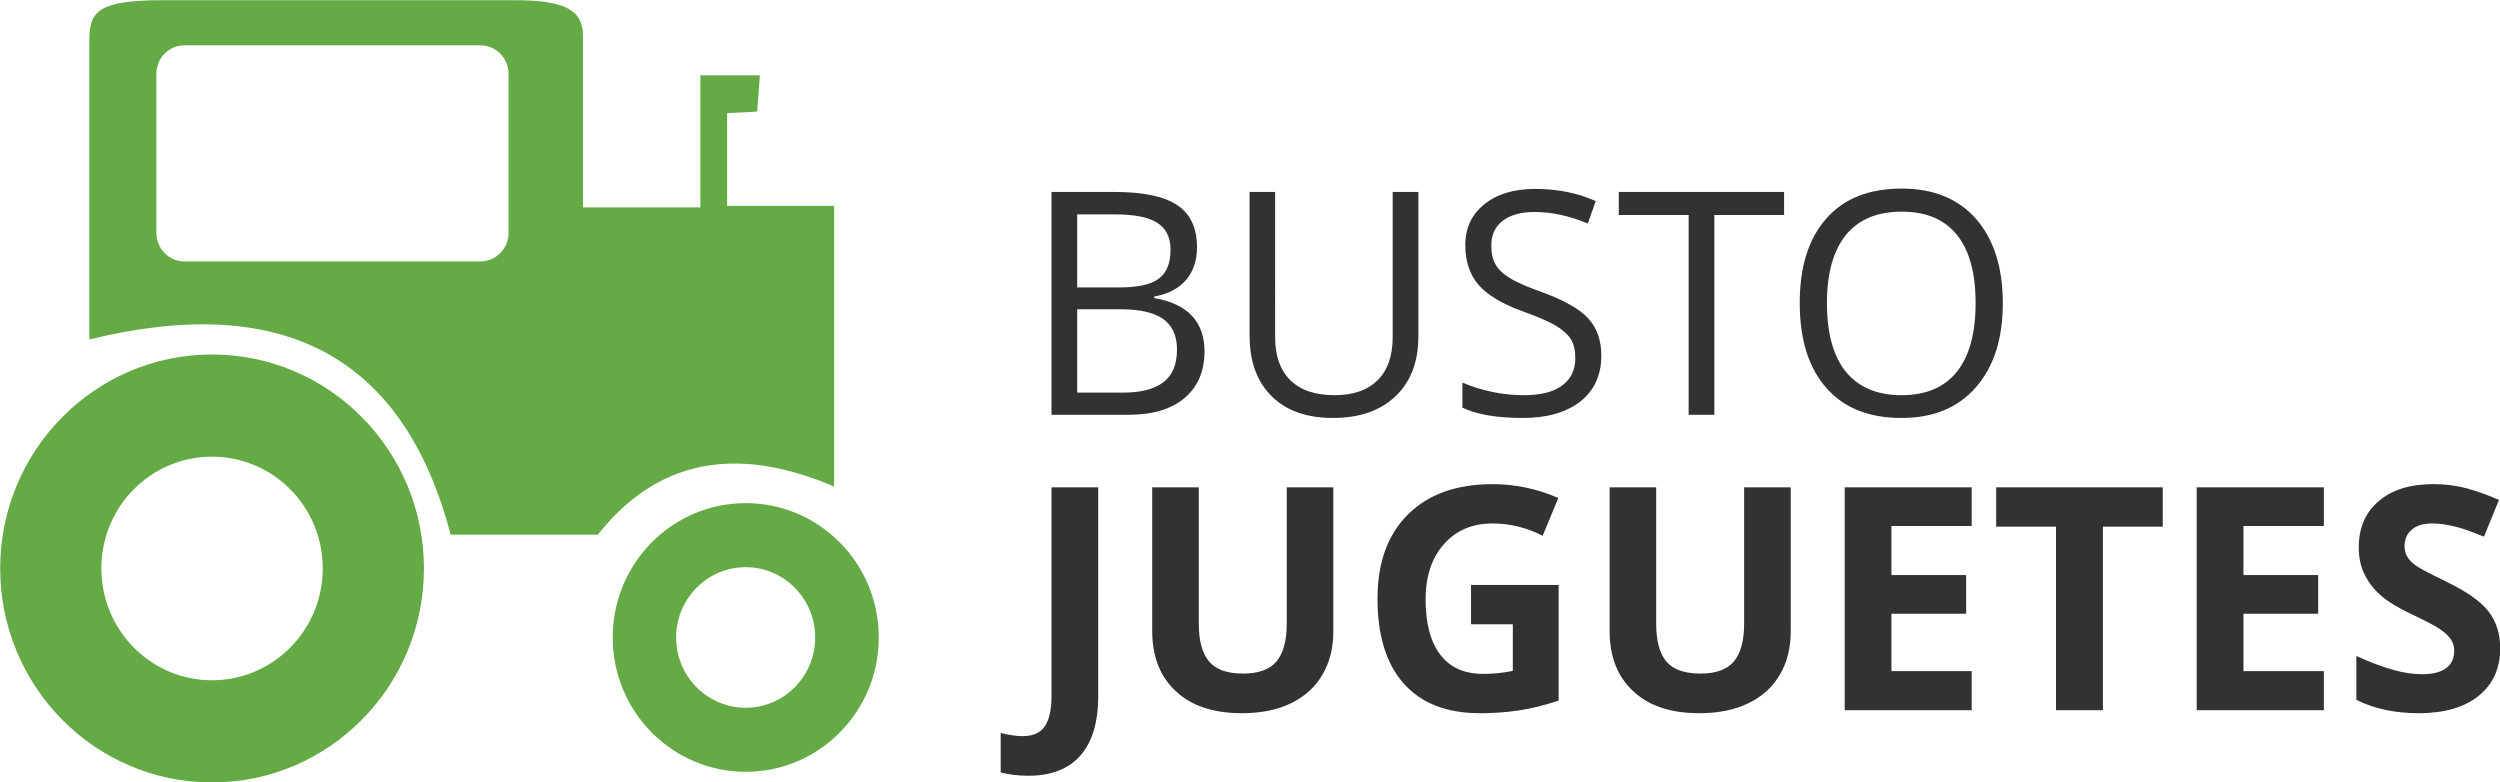
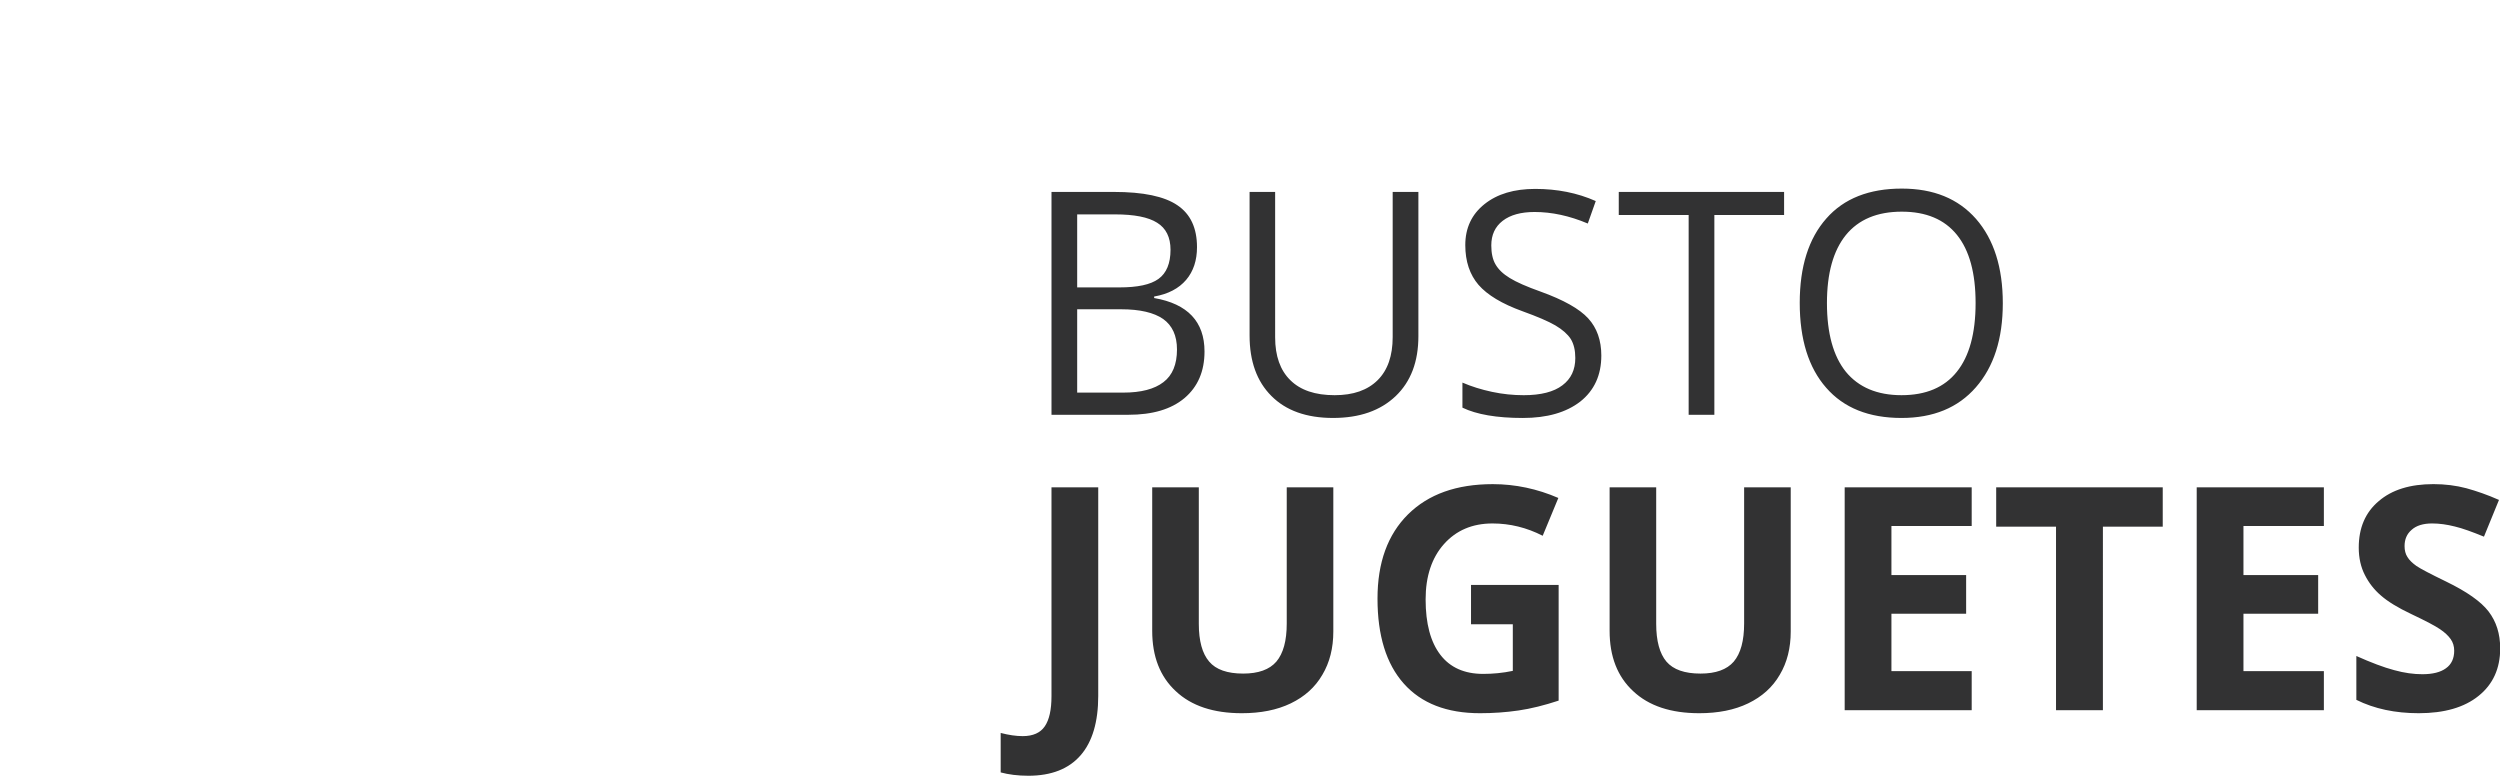
<svg xmlns="http://www.w3.org/2000/svg" version="1.1" id="Layer_1" x="0px" y="0px" width="180px" height="56.321px" viewBox="0 0 180 56.321" enable-background="new 0 0 180 56.321" xml:space="preserve">
  <g>
-     <path fill-rule="evenodd" clip-rule="evenodd" fill="#64AB45" d="M15.263,25.524c8.431,0,15.26,6.896,15.26,15.4   c0,8.515-6.829,15.411-15.26,15.411c-8.42,0-15.249-6.896-15.249-15.411C0.014,32.42,6.843,25.524,15.263,25.524L15.263,25.524z    M15.263,32.88c4.405,0,7.976,3.596,7.976,8.044s-3.571,8.055-7.976,8.055s-7.965-3.606-7.965-8.055S10.858,32.88,15.263,32.88   L15.263,32.88z M53.693,36.225c5.292,0,9.578,4.328,9.578,9.672c0,5.345-4.286,9.673-9.578,9.673c-5.292,0-9.578-4.328-9.578-9.673   C44.116,40.553,48.401,36.225,53.693,36.225L53.693,36.225z M53.693,40.836c2.76,0,5,2.273,5,5.061c0,2.798-2.24,5.061-5,5.061   c-2.771,0-5.011-2.263-5.011-5.061C48.683,43.11,50.923,40.836,53.693,40.836L53.693,40.836z M32.449,38.498   C29.018,25.437,20.144,21.076,6.432,24.442V2.933c0-2.011,0.476-2.918,5.249-2.918h25.368c3.669,0,4.924,0.721,4.924,2.59v12.329   h8.453V5.425h4.286l-0.195,2.612l-2.165,0.109v6.678h7.706v20.208c-7.272-3.114-12.879-1.771-17.013,3.465H32.449z M13.282,3.261   h21.299c1.125,0,2.035,0.918,2.035,2.055V16.77c0,1.126-0.909,2.055-2.035,2.055H13.282c-1.115,0-2.024-0.929-2.024-2.055V5.315   C11.258,4.179,12.167,3.261,13.282,3.261L13.282,3.261z" />
    <path fill="#323233" d="M75.707,13.819h4.492c2.11,0,3.636,0.317,4.578,0.962c0.941,0.634,1.407,1.639,1.407,3.017   c0,0.951-0.26,1.737-0.779,2.35c-0.53,0.623-1.299,1.027-2.306,1.202v0.109c2.414,0.416,3.626,1.705,3.626,3.847   c0,1.432-0.487,2.547-1.439,3.355c-0.963,0.809-2.305,1.203-4.037,1.203h-5.541V13.819z M74.04,55.854   c-0.758,0-1.418-0.087-1.991-0.24v-2.842c0.584,0.153,1.114,0.229,1.591,0.229c0.736,0,1.266-0.24,1.58-0.699   c0.325-0.471,0.487-1.191,0.487-2.187V35.087h3.366v15.018c0,1.869-0.422,3.301-1.266,4.273   C76.951,55.363,75.696,55.854,74.04,55.854L74.04,55.854z M95.999,35.087v10.384c0,1.181-0.26,2.229-0.79,3.115   c-0.52,0.896-1.277,1.573-2.272,2.055c-0.996,0.48-2.165,0.71-3.528,0.71c-2.035,0-3.626-0.524-4.751-1.585   c-1.136-1.049-1.699-2.503-1.699-4.339v-10.34h3.355v9.826c0,1.235,0.249,2.143,0.747,2.722c0.487,0.579,1.31,0.863,2.446,0.863   c1.093,0,1.894-0.284,2.392-0.863c0.497-0.591,0.746-1.498,0.746-2.743v-9.805H95.999z M105.912,42.116h6.31v8.328   c-1.028,0.339-1.991,0.58-2.89,0.711s-1.829,0.196-2.771,0.196c-2.392,0-4.221-0.71-5.487-2.131   c-1.266-1.421-1.894-3.465-1.894-6.121c0-2.601,0.736-4.612,2.197-6.065c1.472-1.454,3.495-2.176,6.104-2.176   c1.623,0,3.203,0.339,4.719,0.995l-1.126,2.722c-1.158-0.591-2.359-0.886-3.614-0.886c-1.461,0-2.619,0.503-3.496,1.486   c-0.876,0.984-1.32,2.317-1.32,3.979c0,1.749,0.357,3.071,1.061,3.989c0.704,0.919,1.731,1.377,3.085,1.377   c0.692,0,1.406-0.065,2.132-0.218v-3.355h-3.009V42.116z M128.932,35.087v10.384c0,1.181-0.26,2.229-0.79,3.115   c-0.52,0.896-1.277,1.573-2.272,2.055c-0.996,0.48-2.165,0.71-3.528,0.71c-2.034,0-3.625-0.524-4.751-1.585   c-1.137-1.049-1.699-2.503-1.699-4.339v-10.34h3.354v9.826c0,1.235,0.249,2.143,0.736,2.722c0.498,0.579,1.31,0.863,2.457,0.863   c1.093,0,1.894-0.284,2.392-0.863c0.498-0.591,0.746-1.498,0.746-2.743v-9.805H128.932z M141.962,51.132h-9.145V35.087h9.145v2.787   h-5.779v3.53h5.379v2.787h-5.379v4.132h5.779V51.132z M151.41,51.132h-3.377V37.918h-4.308v-2.831h11.992v2.831h-4.308V51.132z    M167.319,51.132h-9.156V35.087h9.156v2.787h-5.79v3.53h5.379v2.787h-5.379v4.132h5.79V51.132z M180.014,46.684   c0,1.443-0.519,2.591-1.558,3.421c-1.028,0.831-2.468,1.246-4.308,1.246c-1.688,0-3.193-0.316-4.491-0.962v-3.158   c1.071,0.48,1.97,0.819,2.716,1.017c0.747,0.207,1.418,0.295,2.035,0.295c0.747,0,1.31-0.143,1.699-0.427   c0.4-0.284,0.595-0.71,0.595-1.268c0-0.316-0.086-0.602-0.26-0.842c-0.173-0.24-0.422-0.48-0.769-0.71   c-0.335-0.229-1.017-0.591-2.056-1.082c-0.974-0.459-1.699-0.907-2.187-1.334c-0.487-0.415-0.876-0.918-1.158-1.476   c-0.292-0.568-0.443-1.224-0.443-1.978c0-1.421,0.477-2.536,1.439-3.345c0.952-0.82,2.262-1.225,3.939-1.225   c0.833,0,1.623,0.099,2.37,0.296c0.747,0.207,1.537,0.48,2.349,0.842l-1.082,2.645c-0.855-0.35-1.548-0.602-2.1-0.732   c-0.563-0.142-1.104-0.219-1.635-0.219c-0.639,0-1.136,0.153-1.472,0.459c-0.346,0.295-0.509,0.688-0.509,1.17   c0,0.306,0.064,0.568,0.206,0.787c0.13,0.219,0.356,0.437,0.649,0.645c0.303,0.208,1.017,0.579,2.143,1.126   c1.482,0.721,2.5,1.432,3.052,2.152C179.732,44.75,180.014,45.635,180.014,46.684L180.014,46.684z M77.557,20.693h3.041   c1.31,0,2.24-0.197,2.814-0.612c0.574-0.416,0.866-1.115,0.866-2.099c0-0.896-0.325-1.552-0.963-1.945   c-0.639-0.405-1.645-0.601-3.041-0.601h-2.717V20.693z M77.557,22.268v6h3.312c1.288,0,2.251-0.252,2.9-0.754   c0.649-0.492,0.974-1.279,0.974-2.35c0-0.995-0.336-1.727-0.996-2.197c-0.661-0.459-1.667-0.699-3.031-0.699H77.557z    M102.124,13.819v10.383c0,1.836-0.541,3.269-1.634,4.317c-1.104,1.05-2.598,1.574-4.514,1.574c-1.915,0-3.397-0.536-4.437-1.585   c-1.05-1.049-1.569-2.503-1.569-4.35V13.819h1.84V24.29c0,1.344,0.368,2.372,1.093,3.082c0.726,0.721,1.786,1.082,3.193,1.082   c1.342,0,2.369-0.361,3.095-1.082s1.082-1.76,1.082-3.104V13.819H102.124z M115.295,25.601c0,1.41-0.508,2.514-1.515,3.312   c-1.018,0.787-2.392,1.181-4.134,1.181c-1.884,0-3.334-0.252-4.351-0.743v-1.804c0.659,0.284,1.363,0.503,2.132,0.667   c0.768,0.164,1.525,0.24,2.283,0.24c1.233,0,2.165-0.24,2.781-0.71c0.628-0.47,0.931-1.126,0.931-1.967   c0-0.558-0.108-1.006-0.324-1.366c-0.228-0.35-0.596-0.678-1.115-0.984c-0.508-0.295-1.299-0.634-2.358-1.016   c-1.483-0.536-2.533-1.17-3.172-1.902c-0.628-0.732-0.952-1.684-0.952-2.864c0-1.235,0.466-2.219,1.386-2.951   c0.919-0.732,2.132-1.093,3.646-1.093c1.58,0,3.03,0.284,4.361,0.875l-0.573,1.618c-1.32-0.558-2.598-0.831-3.831-0.831   c-0.974,0-1.742,0.208-2.295,0.634c-0.552,0.426-0.822,1.017-0.822,1.771c0,0.557,0.098,1.017,0.303,1.366   c0.206,0.361,0.542,0.688,1.028,0.984c0.477,0.295,1.224,0.623,2.208,0.973c1.667,0.601,2.814,1.246,3.441,1.935   C114.981,23.612,115.295,24.508,115.295,25.601L115.295,25.601z M123.435,29.864h-1.852V15.48h-5.032v-1.661h11.904v1.661h-5.021   V29.864z M144.202,21.83c0,2.569-0.649,4.58-1.938,6.055c-1.287,1.476-3.073,2.208-5.356,2.208c-2.349,0-4.156-0.722-5.422-2.175   c-1.267-1.443-1.905-3.476-1.905-6.11c0-2.612,0.639-4.634,1.916-6.077c1.266-1.443,3.084-2.153,5.433-2.153   c2.283,0,4.059,0.721,5.347,2.186C143.553,17.229,144.202,19.251,144.202,21.83L144.202,21.83z M131.54,21.819   c0,2.175,0.455,3.825,1.363,4.951c0.92,1.115,2.251,1.683,4.005,1.683c1.753,0,3.084-0.558,3.982-1.683   c0.898-1.115,1.353-2.765,1.353-4.951c0-2.153-0.443-3.793-1.342-4.907c-0.898-1.115-2.219-1.672-3.972-1.672   c-1.765,0-3.106,0.557-4.026,1.683C131.995,18.048,131.54,19.677,131.54,21.819L131.54,21.819z" />
  </g>
</svg>